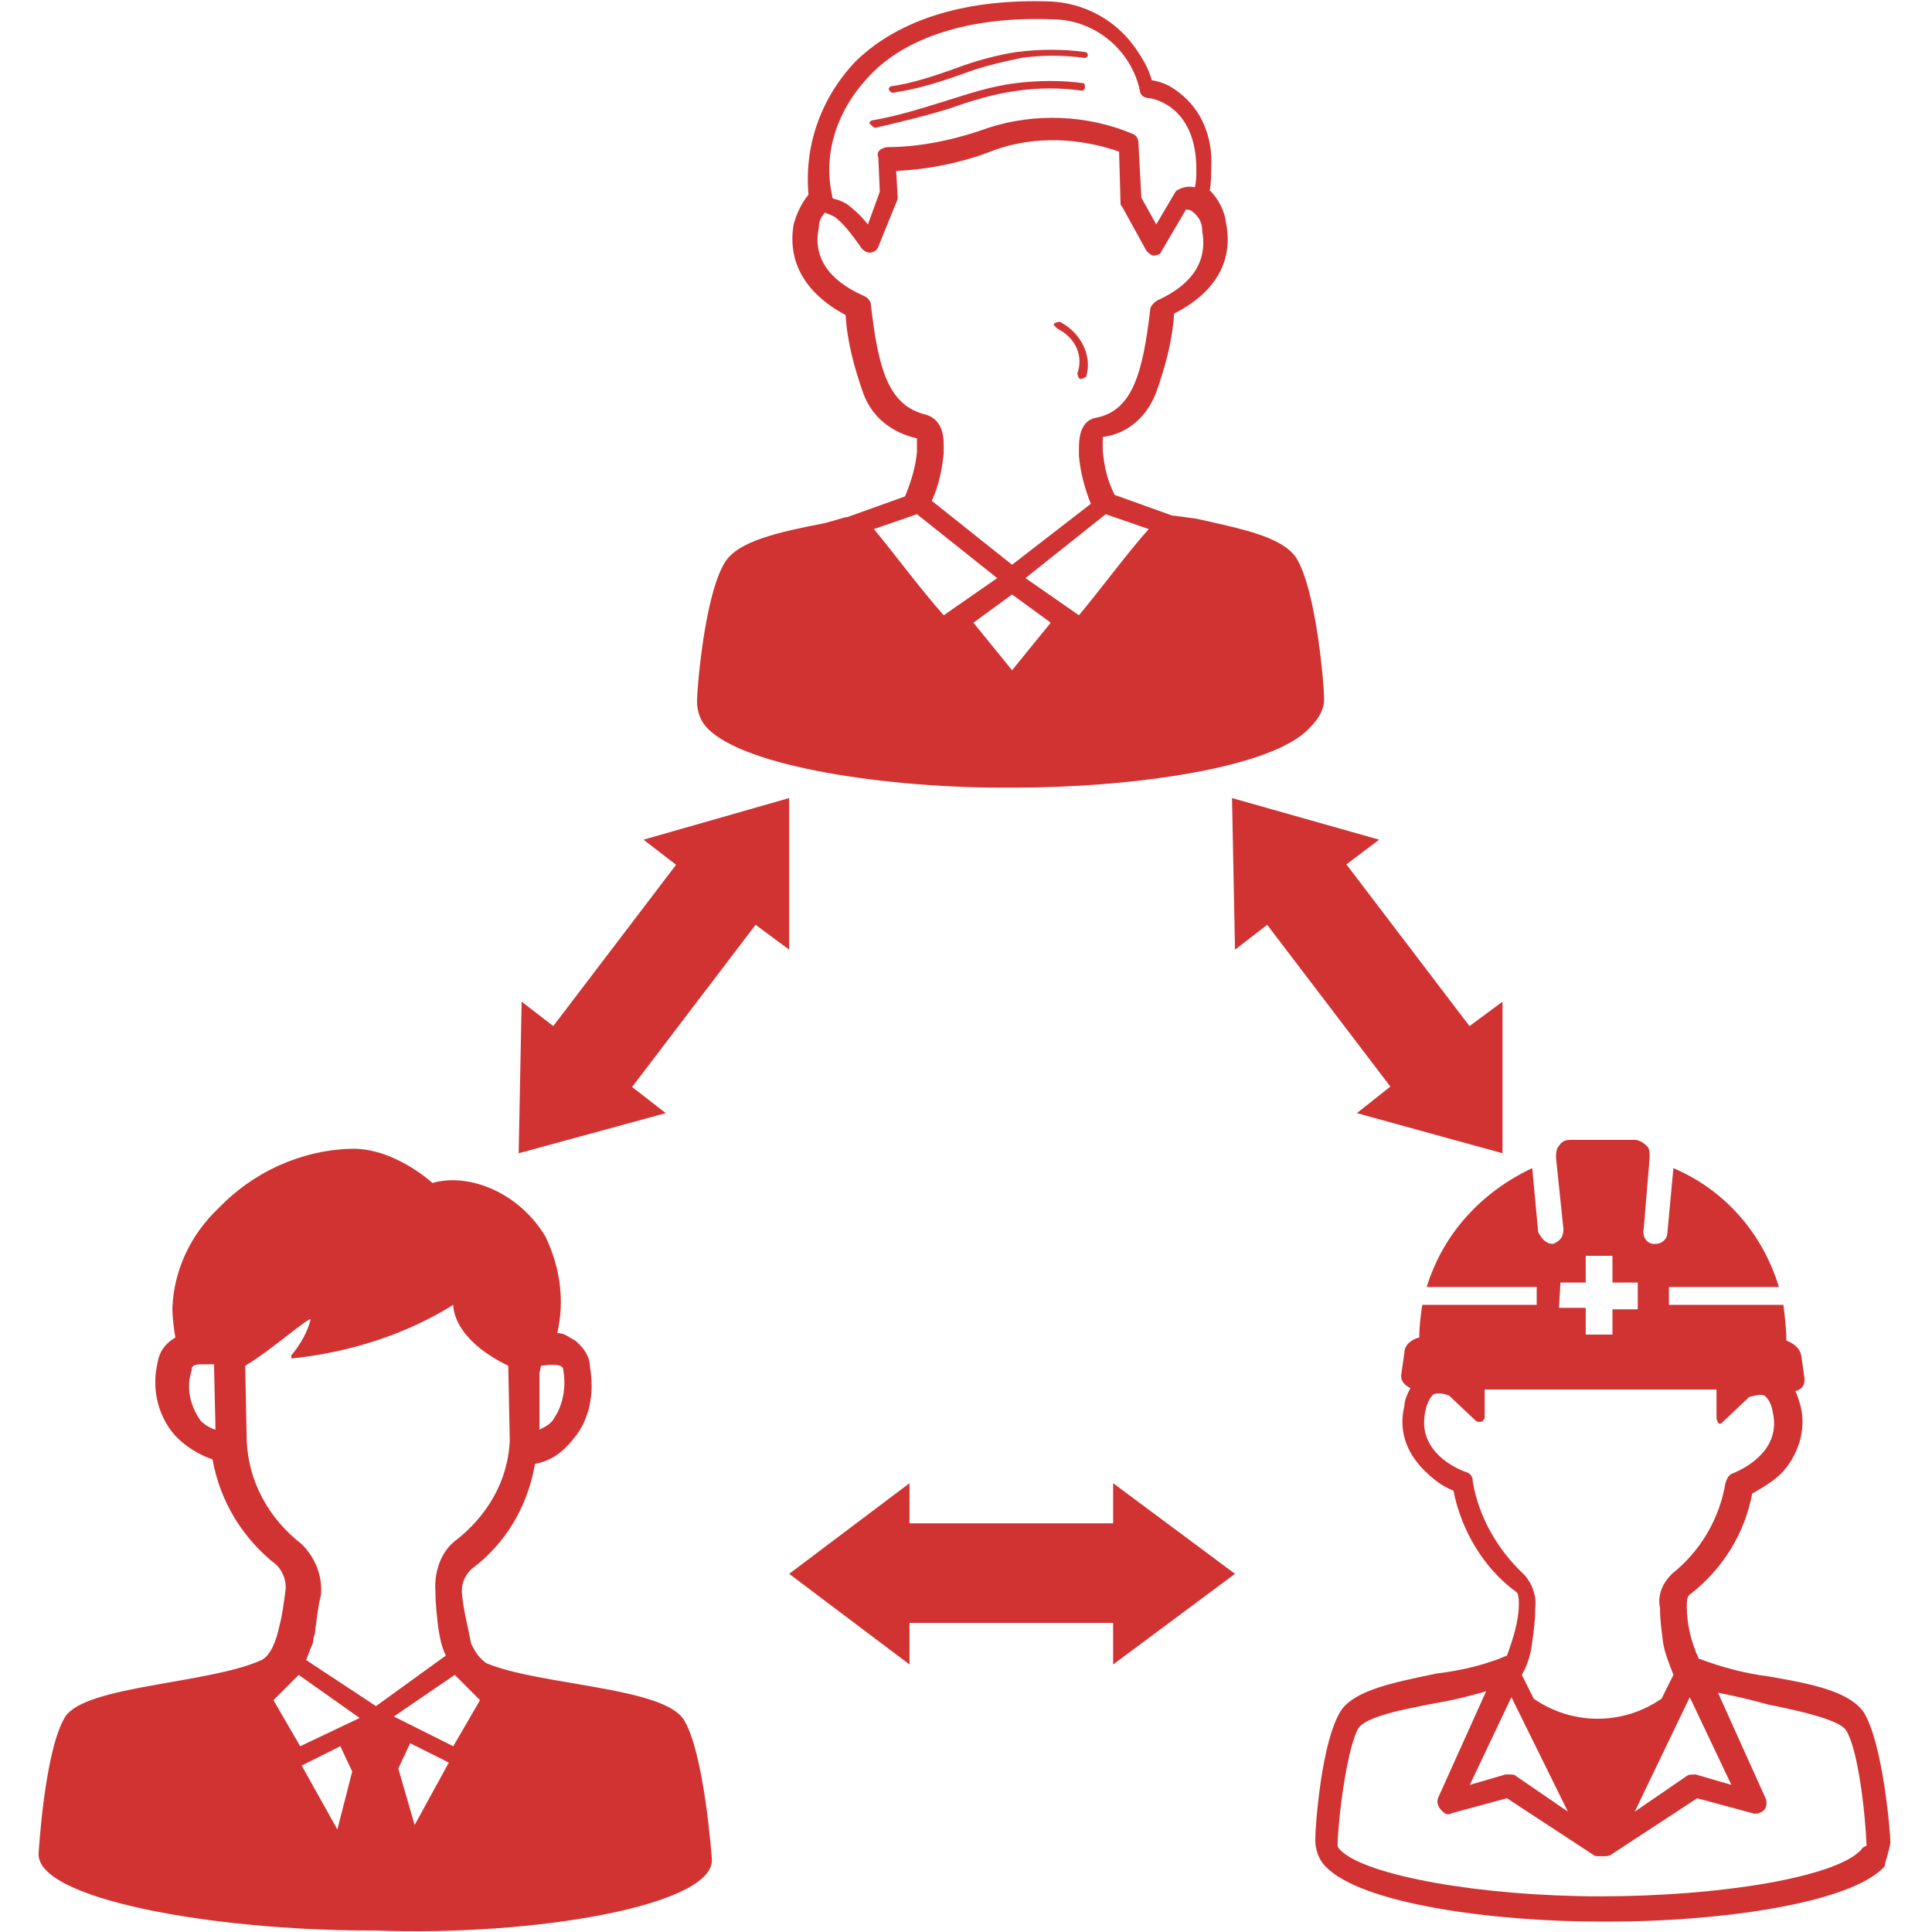
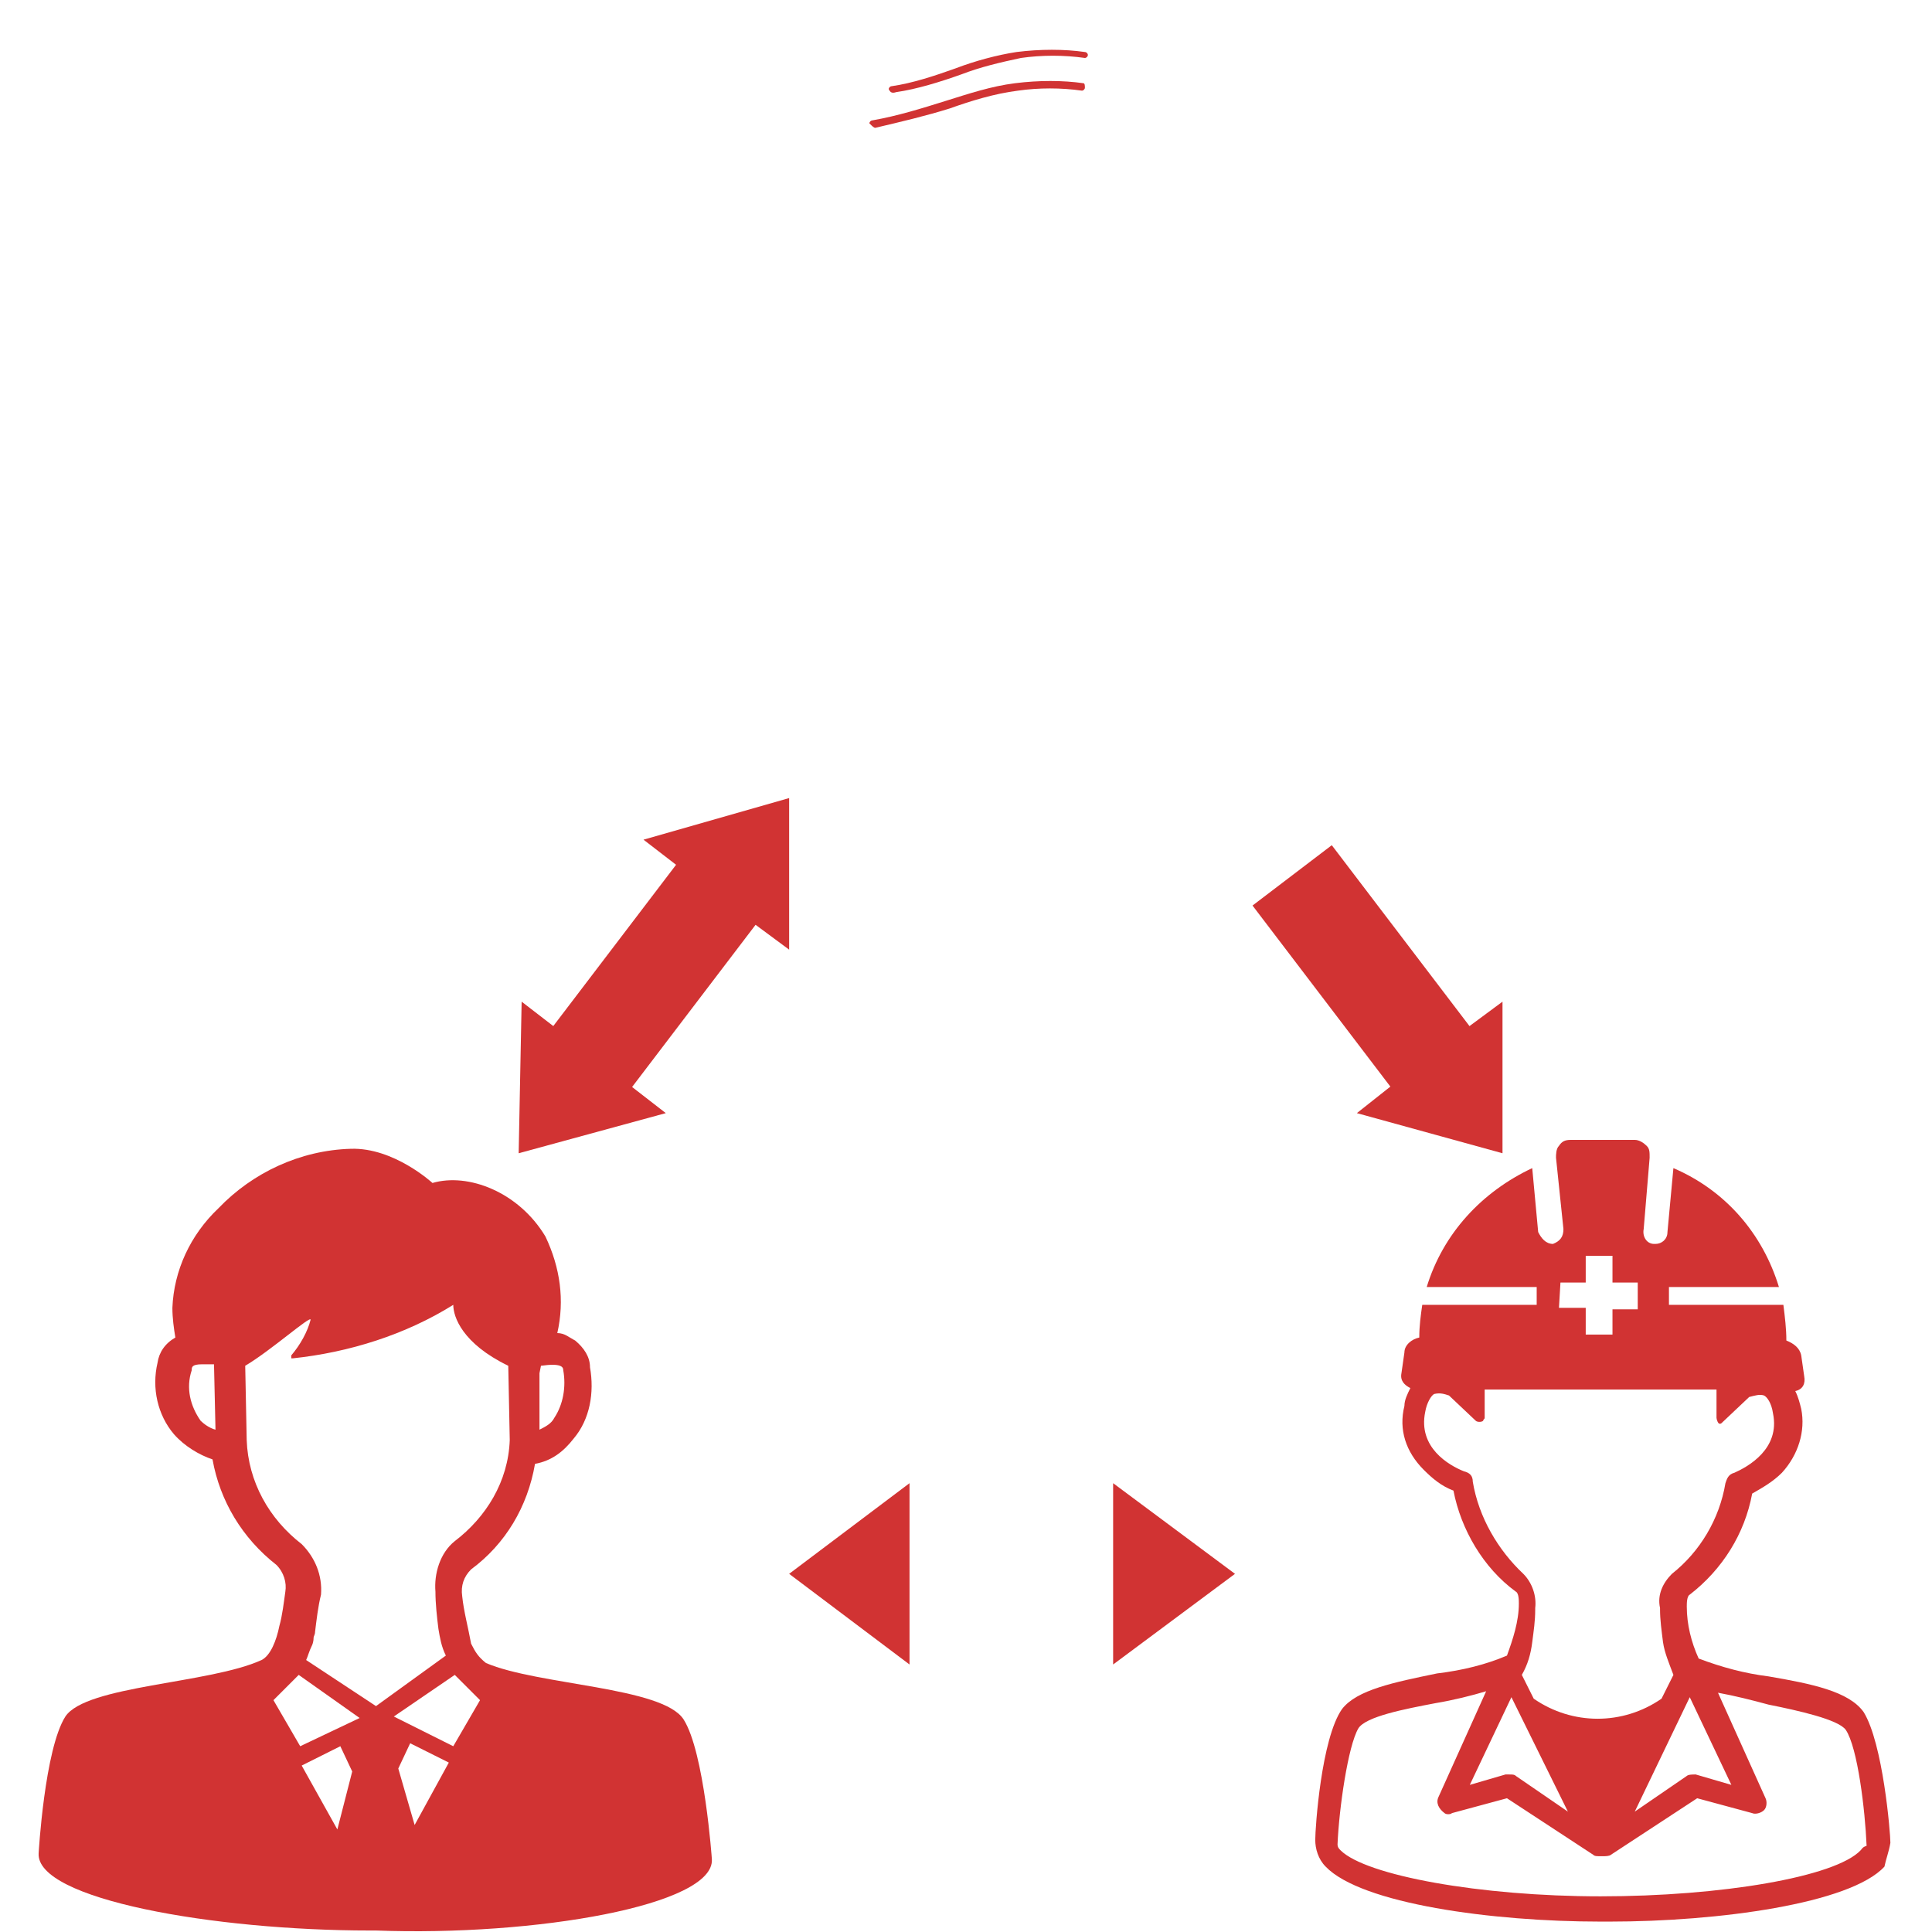
<svg xmlns="http://www.w3.org/2000/svg" version="1.1" id="レイヤー_1" x="0px" y="0px" width="130px" height="130px" viewBox="0 0 130 130" style="enable-background:new 0 0 130 130;" xml:space="preserve">
  <style type="text/css">
	.st0{fill:#D13333;}
</style>
  <path class="st0" d="M47.9,125.1c0,0-0.5-7.2-1.9-9.4c-1.4-2.2-9.8-2.3-13.3-3.8c-0.5-0.4-0.7-0.7-1-1.3l0,0  c-0.2-1.1-0.5-2.2-0.6-3.2c-0.1-0.7,0.1-1.3,0.6-1.8c2.3-1.7,3.8-4.2,4.3-7.1c1.1-0.2,1.9-0.8,2.6-1.7c1.1-1.3,1.4-3.1,1.1-4.8  c0-0.7-0.4-1.3-1-1.8c-0.4-0.2-0.7-0.5-1.2-0.5c0.5-2.2,0.2-4.4-0.8-6.5c-1.8-3-5.2-4.3-7.6-3.6c0,0-2.6-2.4-5.5-2.3  c-3.4,0.1-6.6,1.6-8.9,4c-1.9,1.8-3,4.2-3.1,6.7c0,0.7,0.1,1.4,0.2,2l0,0c-0.7,0.4-1.1,1-1.2,1.7c-0.4,1.7,0,3.5,1.1,4.8  c0.7,0.8,1.7,1.4,2.6,1.7c0.5,2.8,2,5.3,4.3,7.1c0.5,0.5,0.7,1.2,0.6,1.8c-0.1,0.7-0.2,1.6-0.4,2.3c-0.2,1-0.6,2-1.2,2.3  c-3.5,1.6-11.8,1.7-13.2,3.8c-1.4,2.2-1.8,9.2-1.8,9.2c-0.2,3.1,11.8,5.2,22.3,5.2h0.4C36,130.3,48.1,128.2,47.9,125.1z M37.9,92.2  c0.2,1.1,0,2.3-0.6,3.2c-0.2,0.4-0.6,0.6-1,0.8v-3.8l0.1-0.5C37.8,91.7,37.9,92,37.9,92.2L37.9,92.2z M13.5,95.6  c-0.7-1-1-2.2-0.6-3.4c0-0.2,0-0.4,0.7-0.4c0.2,0,0.5,0,0.8,0l0.1,4.4C14.1,96.1,13.7,95.8,13.5,95.6z M22.7,123.1l-2.4-4.3l2.6-1.3  l0.8,1.7L22.7,123.1z M20.2,117.5l-1.8-3.1l1.7-1.7l4.1,2.9L20.2,117.5z M25.3,114.8l-4.7-3.1c0.1-0.2,0.2-0.6,0.4-1  c0,0,0.1-0.2,0.1-0.5c0-0.1,0.1-0.2,0.1-0.4c0.1-0.8,0.2-1.7,0.4-2.5c0.1-1.3-0.4-2.5-1.3-3.4c-2.2-1.7-3.6-4.2-3.7-7l-0.1-5  c1.7-1,4.4-3.4,4.4-3.1c-0.2,0.8-0.7,1.7-1.3,2.4c0,0,0,0.1,0,0.2h0.1c3.8-0.4,7.6-1.6,10.8-3.6c0,0.8,0.6,2.6,3.7,4.1l0.1,5  c-0.1,2.8-1.6,5.2-3.7,6.8c-1,0.8-1.4,2.2-1.3,3.4c0,0.8,0.1,1.7,0.2,2.5c0.1,0.6,0.2,1.2,0.5,1.8L25.3,114.8z M27.9,122.8l-1.1-3.8  l0.8-1.7l2.6,1.3L27.9,122.8z M30.5,117.5l-4-2l4.1-2.8l1.7,1.7L30.5,117.5z" />
  <path class="st0" d="M127.2,124c0-0.7-0.5-6.7-1.8-8.8c-1-1.4-3.5-1.9-6.4-2.4c-1.6-0.2-3.1-0.6-4.7-1.2c-0.5-1.1-0.8-2.3-0.8-3.5  l0,0c0-0.2,0-0.7,0.2-0.8c2.2-1.7,3.7-4.1,4.2-6.8c0.7-0.4,1.4-0.8,2-1.4c1.1-1.2,1.6-2.8,1.3-4.3c-0.1-0.4-0.2-0.8-0.4-1.2  c0.5-0.1,0.7-0.5,0.6-1l-0.2-1.4c-0.1-0.5-0.5-0.8-1-1c0-0.8-0.1-1.6-0.2-2.4h-7.7v-1.2h7.4c-1.1-3.6-3.6-6.5-7.1-8l-0.4,4.3  c0,0.5-0.4,0.8-0.8,0.8h-0.1c-0.5,0-0.8-0.5-0.7-1l0.4-4.8c0-0.4,0-0.6-0.2-0.8c-0.2-0.2-0.5-0.4-0.8-0.4h-4.3  c-0.4,0-0.6,0.1-0.8,0.4c-0.2,0.2-0.2,0.6-0.2,0.8l0.5,4.8c0,0.5-0.2,0.8-0.7,1c-0.5,0-0.8-0.4-1-0.8l-0.4-4.3c-3.4,1.6-6,4.4-7.1,8  h7.4v1.2h-7.7c-0.1,0.7-0.2,1.4-0.2,2.2c-0.5,0.1-1,0.5-1,1l-0.2,1.4c-0.1,0.5,0.2,0.8,0.6,1c-0.2,0.4-0.4,0.8-0.4,1.2  c-0.4,1.6,0.1,3.1,1.3,4.3c0.6,0.6,1.2,1.1,2,1.4c0.5,2.6,2,5.2,4.2,6.8c0.2,0.1,0.2,0.6,0.2,0.8l0,0c0,1.2-0.4,2.4-0.8,3.5  c-1.4,0.6-3,1-4.7,1.2c-2.9,0.6-5.4,1.1-6.4,2.4c-1.4,2-1.8,8-1.8,8.8c0,0.6,0.2,1.3,0.7,1.8c2.4,2.5,11.2,3.7,18.5,3.7h0.6  c7.3,0,16.2-1.2,18.5-3.7C126.9,125.1,127.1,124.6,127.2,124z M105.5,121.9l-3.5-2.4c-0.1-0.1-0.2-0.1-0.5-0.1h-0.2l-2.4,0.7  l2.8-5.9L105.5,121.9z M113.7,114.2l2.8,5.9l-2.4-0.7c-0.2,0-0.5,0-0.6,0.1l-3.5,2.4L113.7,114.2z M105,86.3h1.7v-1.8h1.8v1.8h1.7  v1.8h-1.7v1.7h-1.8V88h-1.8L105,86.3z M99.1,99.7c0-0.4-0.2-0.6-0.6-0.7c-1-0.4-3.1-1.6-2.6-4c0.1-0.6,0.4-1.1,0.6-1.2  c0.4-0.1,0.7,0,1,0.1l1.8,1.7c0.1,0.1,0.4,0.1,0.5,0c0-0.1,0.1-0.1,0.1-0.2v-1.9h15.6v1.9c0,0.1,0.1,0.4,0.2,0.4s0.1,0,0.2-0.1  l1.8-1.7c0.4-0.1,0.7-0.2,1-0.1c0.2,0.1,0.5,0.5,0.6,1.2c0.5,2.4-1.7,3.6-2.6,4c-0.4,0.1-0.5,0.4-0.6,0.7c-0.4,2.4-1.7,4.6-3.6,6.1  c-0.6,0.6-1,1.4-0.8,2.3v0.1c0,0.7,0.1,1.4,0.2,2.2c0.1,0.7,0.4,1.4,0.7,2.2l-0.8,1.6c-2.6,1.8-6,1.8-8.6,0l-0.8-1.6  c0.4-0.7,0.6-1.4,0.7-2.2s0.2-1.4,0.2-2.2v-0.1c0.1-0.8-0.2-1.7-0.8-2.3C100.8,104.3,99.5,102.1,99.1,99.7z M125.2,124.5  c-1.7,1.8-9.4,3.1-17.5,3.1s-15.8-1.4-17.5-3.1c-0.1-0.1-0.2-0.2-0.2-0.4l0,0c0.1-2.4,0.7-6.6,1.4-7.8c0.5-0.8,3.1-1.3,5.2-1.7  c1.2-0.2,2.4-0.5,3.4-0.8l-3.2,7.1c-0.2,0.4,0,0.8,0.4,1.1c0.1,0.1,0.4,0.1,0.5,0l3.7-1l5.8,3.8c0.1,0.1,0.2,0.1,0.5,0.1h0.2  c0.1,0,0.4,0,0.5-0.1l5.8-3.8l3.7,1c0.2,0.1,0.6,0,0.8-0.2c0.2-0.2,0.2-0.6,0.1-0.8l-3.2-7.1c1.1,0.2,2.3,0.5,3.4,0.8  c2,0.4,4.7,1,5.2,1.7c0.8,1.2,1.3,5.4,1.4,7.8l0,0C125.3,124.3,125.3,124.4,125.2,124.5z" />
  <g>
-     <path class="st0" d="M89.1,47c0-0.7-0.5-7.3-1.9-9.5c-1-1.4-3.6-1.9-6.7-2.6L79,34.7h-0.1L75,33.3c-0.5-1-0.7-1.9-0.8-3   c0-0.1,0-0.1,0-0.2c0-0.2,0-0.5,0-0.7c1.7-0.2,3-1.4,3.6-3c0.6-1.7,1.1-3.5,1.2-5.3c1.4-0.7,4.2-2.5,3.5-6.1   c-0.1-0.8-0.5-1.6-1.1-2.2c0.1-0.5,0.1-1.1,0.1-1.6c0.1-1.9-0.6-3.8-2.2-5c-0.5-0.4-1.1-0.7-1.8-0.8c-0.2-0.8-0.7-1.6-1.2-2.3   c-1.3-1.8-3.4-2.9-5.6-3c-5.5-0.2-10.1,1.1-13.1,4c-2.3,2.4-3.5,5.6-3.2,9c-0.5,0.6-0.8,1.3-1,2c-0.6,3.6,2.2,5.4,3.5,6.1   c0.1,1.8,0.6,3.6,1.2,5.3c0.6,1.6,1.9,2.6,3.6,3c0,0.2,0,0.5,0,0.7c0,0.1,0,0.1,0,0.2c-0.1,1.1-0.4,2-0.8,3L57,34.8h-0.1l-1.4,0.4   c-3.1,0.6-5.8,1.2-6.7,2.6c-1.4,2.2-1.9,8.6-1.9,9.4c0,0.6,0.2,1.3,0.7,1.8c2.5,2.6,12,4,19.9,4h0.7c7.9,0,17.4-1.3,19.9-4   C88.8,48.3,89.1,47.7,89.1,47z M58.7,4.9c2.6-2.6,7-3.8,12.1-3.6c2.8,0,5.3,2,5.9,4.8c0,0.2,0.2,0.5,0.6,0.5c0.1,0,3.2,0.4,3.2,4.8   c0,0.4,0,0.8-0.1,1.2l0,0c-0.5-0.1-0.8,0-1.2,0.2l-0.1,0.1l-1.3,2.2l-1-1.8l-0.2-3.7c0-0.2-0.1-0.5-0.4-0.6   c-3.1-1.3-6.6-1.4-9.7-0.4c-2.2,0.8-4.6,1.3-6.8,1.3c-0.1,0-0.4,0.1-0.5,0.2c-0.1,0.1-0.2,0.2-0.1,0.5l0.1,2.3l-0.8,2.2   c-0.4-0.5-0.7-0.8-1.2-1.2c-0.2-0.2-0.6-0.4-1-0.5c-0.1,0-0.2-0.1-0.2-0.1v-0.1C55.3,10.1,56.5,7.1,58.7,4.9z M58.6,20.5   c0-0.2-0.2-0.5-0.5-0.6c-1.1-0.5-3.6-1.8-3-4.6c0-0.4,0.1-0.6,0.4-1c0.2,0.1,0.6,0.2,0.8,0.4c0.6,0.5,1.1,1.2,1.6,1.9   c0.1,0.2,0.4,0.4,0.6,0.4s0.5-0.1,0.6-0.4l1.3-3.2c0-0.1,0-0.2,0-0.2l-0.1-1.7c2.3-0.1,4.6-0.6,6.6-1.4c2.8-1,5.8-0.8,8.4,0.1   l0.1,3.5c0,0.1,0,0.1,0.1,0.2l1.6,2.9c0.1,0.2,0.4,0.4,0.5,0.4l0,0c0.2,0,0.5-0.1,0.5-0.2l1.7-2.9c0.1,0,0.2,0,0.4,0.1   c0.5,0.4,0.7,0.8,0.7,1.4c0.5,2.8-1.9,4.1-3,4.6c-0.2,0.1-0.5,0.4-0.5,0.6c-0.5,4.3-1.2,6.8-3.6,7.3c-1.3,0.2-1.2,1.8-1.2,2.4   c0,0.1,0,0.1,0,0.2c0.1,1.1,0.4,2.2,0.8,3.2L68.1,38l-5.4-4.3c0.5-1.1,0.7-2.2,0.8-3.2c0,0,0-0.1,0-0.2c0-0.6,0.1-2-1.2-2.4   C59.8,27.3,59.1,24.9,58.6,20.5L58.6,20.5z M58.8,35.6l2.9-1l5.4,4.3l-3.6,2.5C61.9,39.6,59.9,36.9,58.8,35.6L58.8,35.6z    M68.1,45.1l-2.6-3.2l2.6-1.9l2.6,1.9L68.1,45.1z M72.6,41.4L69,38.9l5.4-4.3l2.9,1C76.1,36.9,74.1,39.6,72.6,41.4L72.6,41.4z" />
-     <path class="st0" d="M71.3,22.2c1.1,0.6,1.6,1.8,1.2,2.9c0,0.2,0.1,0.4,0.2,0.4l0,0c0.1,0,0.4-0.1,0.4-0.2c0.4-1.4-0.4-2.9-1.7-3.6   c-0.1-0.1-0.4,0-0.5,0.1C70.9,21.9,71.1,22.1,71.3,22.2L71.3,22.2z" />
    <path class="st0" d="M60.3,6.2L60.3,6.2c1.4-0.2,3-0.7,4.4-1.2c1.3-0.5,2.6-0.8,4-1.1c1.4-0.2,2.9-0.2,4.3,0c0.1,0,0.2-0.1,0.2-0.2   c0-0.1-0.1-0.2-0.2-0.2c-1.4-0.2-3-0.2-4.6,0c-1.3,0.2-2.8,0.6-4.1,1.1c-1.4,0.5-2.9,1-4.3,1.2c-0.1,0-0.2,0.1-0.2,0.2   C59.9,6.2,60,6.3,60.3,6.2L60.3,6.2z" />
    <path class="st0" d="M58.9,8.6L58.9,8.6c1.7-0.4,3.4-0.8,5-1.3c1.4-0.5,3-1,4.6-1.2c1.4-0.2,2.9-0.2,4.3,0C72.9,6.1,73,6,73,5.9   s0-0.3-0.1-0.3l0,0c-1.4-0.2-3-0.2-4.6,0s-3.1,0.7-4.7,1.2c-1.6,0.5-3.2,1-4.9,1.3c-0.1,0-0.2,0.1-0.2,0.2   C58.7,8.5,58.8,8.6,58.9,8.6L58.9,8.6z" />
  </g>
  <g>
-     <rect x="60.7" y="102.5" class="st0" width="15.7" height="6.7" />
    <polygon class="st0" points="53.1,105.9 61.2,112 61.2,105.9 61.2,99.8  " />
    <polygon class="st0" points="83.1,105.9 74.9,112 74.9,105.9 74.9,99.8  " />
  </g>
  <g>
    <rect x="36.5" y="61.8" transform="matrix(0.606 -0.796 0.796 0.606 -34.328 60.967)" class="st0" width="15.7" height="6.7" />
    <polygon class="st0" points="34.9,77.6 44.8,74.9 39.9,71.1 35.1,67.4  " />
    <polygon class="st0" points="53.1,53.7 53.1,63.9 48.1,60.2 43.3,56.5  " />
  </g>
  <g>
    <rect x="88.3" y="57.3" transform="matrix(0.796 -0.606 0.606 0.796 -20.731 68.831)" class="st0" width="6.7" height="15.7" />
    <polygon class="st0" points="101.1,77.6 91.3,74.9 96.1,71.1 101.1,67.4  " />
-     <polygon class="st0" points="82.9,53.7 83.1,63.9 87.9,60.2 92.8,56.5  " />
  </g>
</svg>